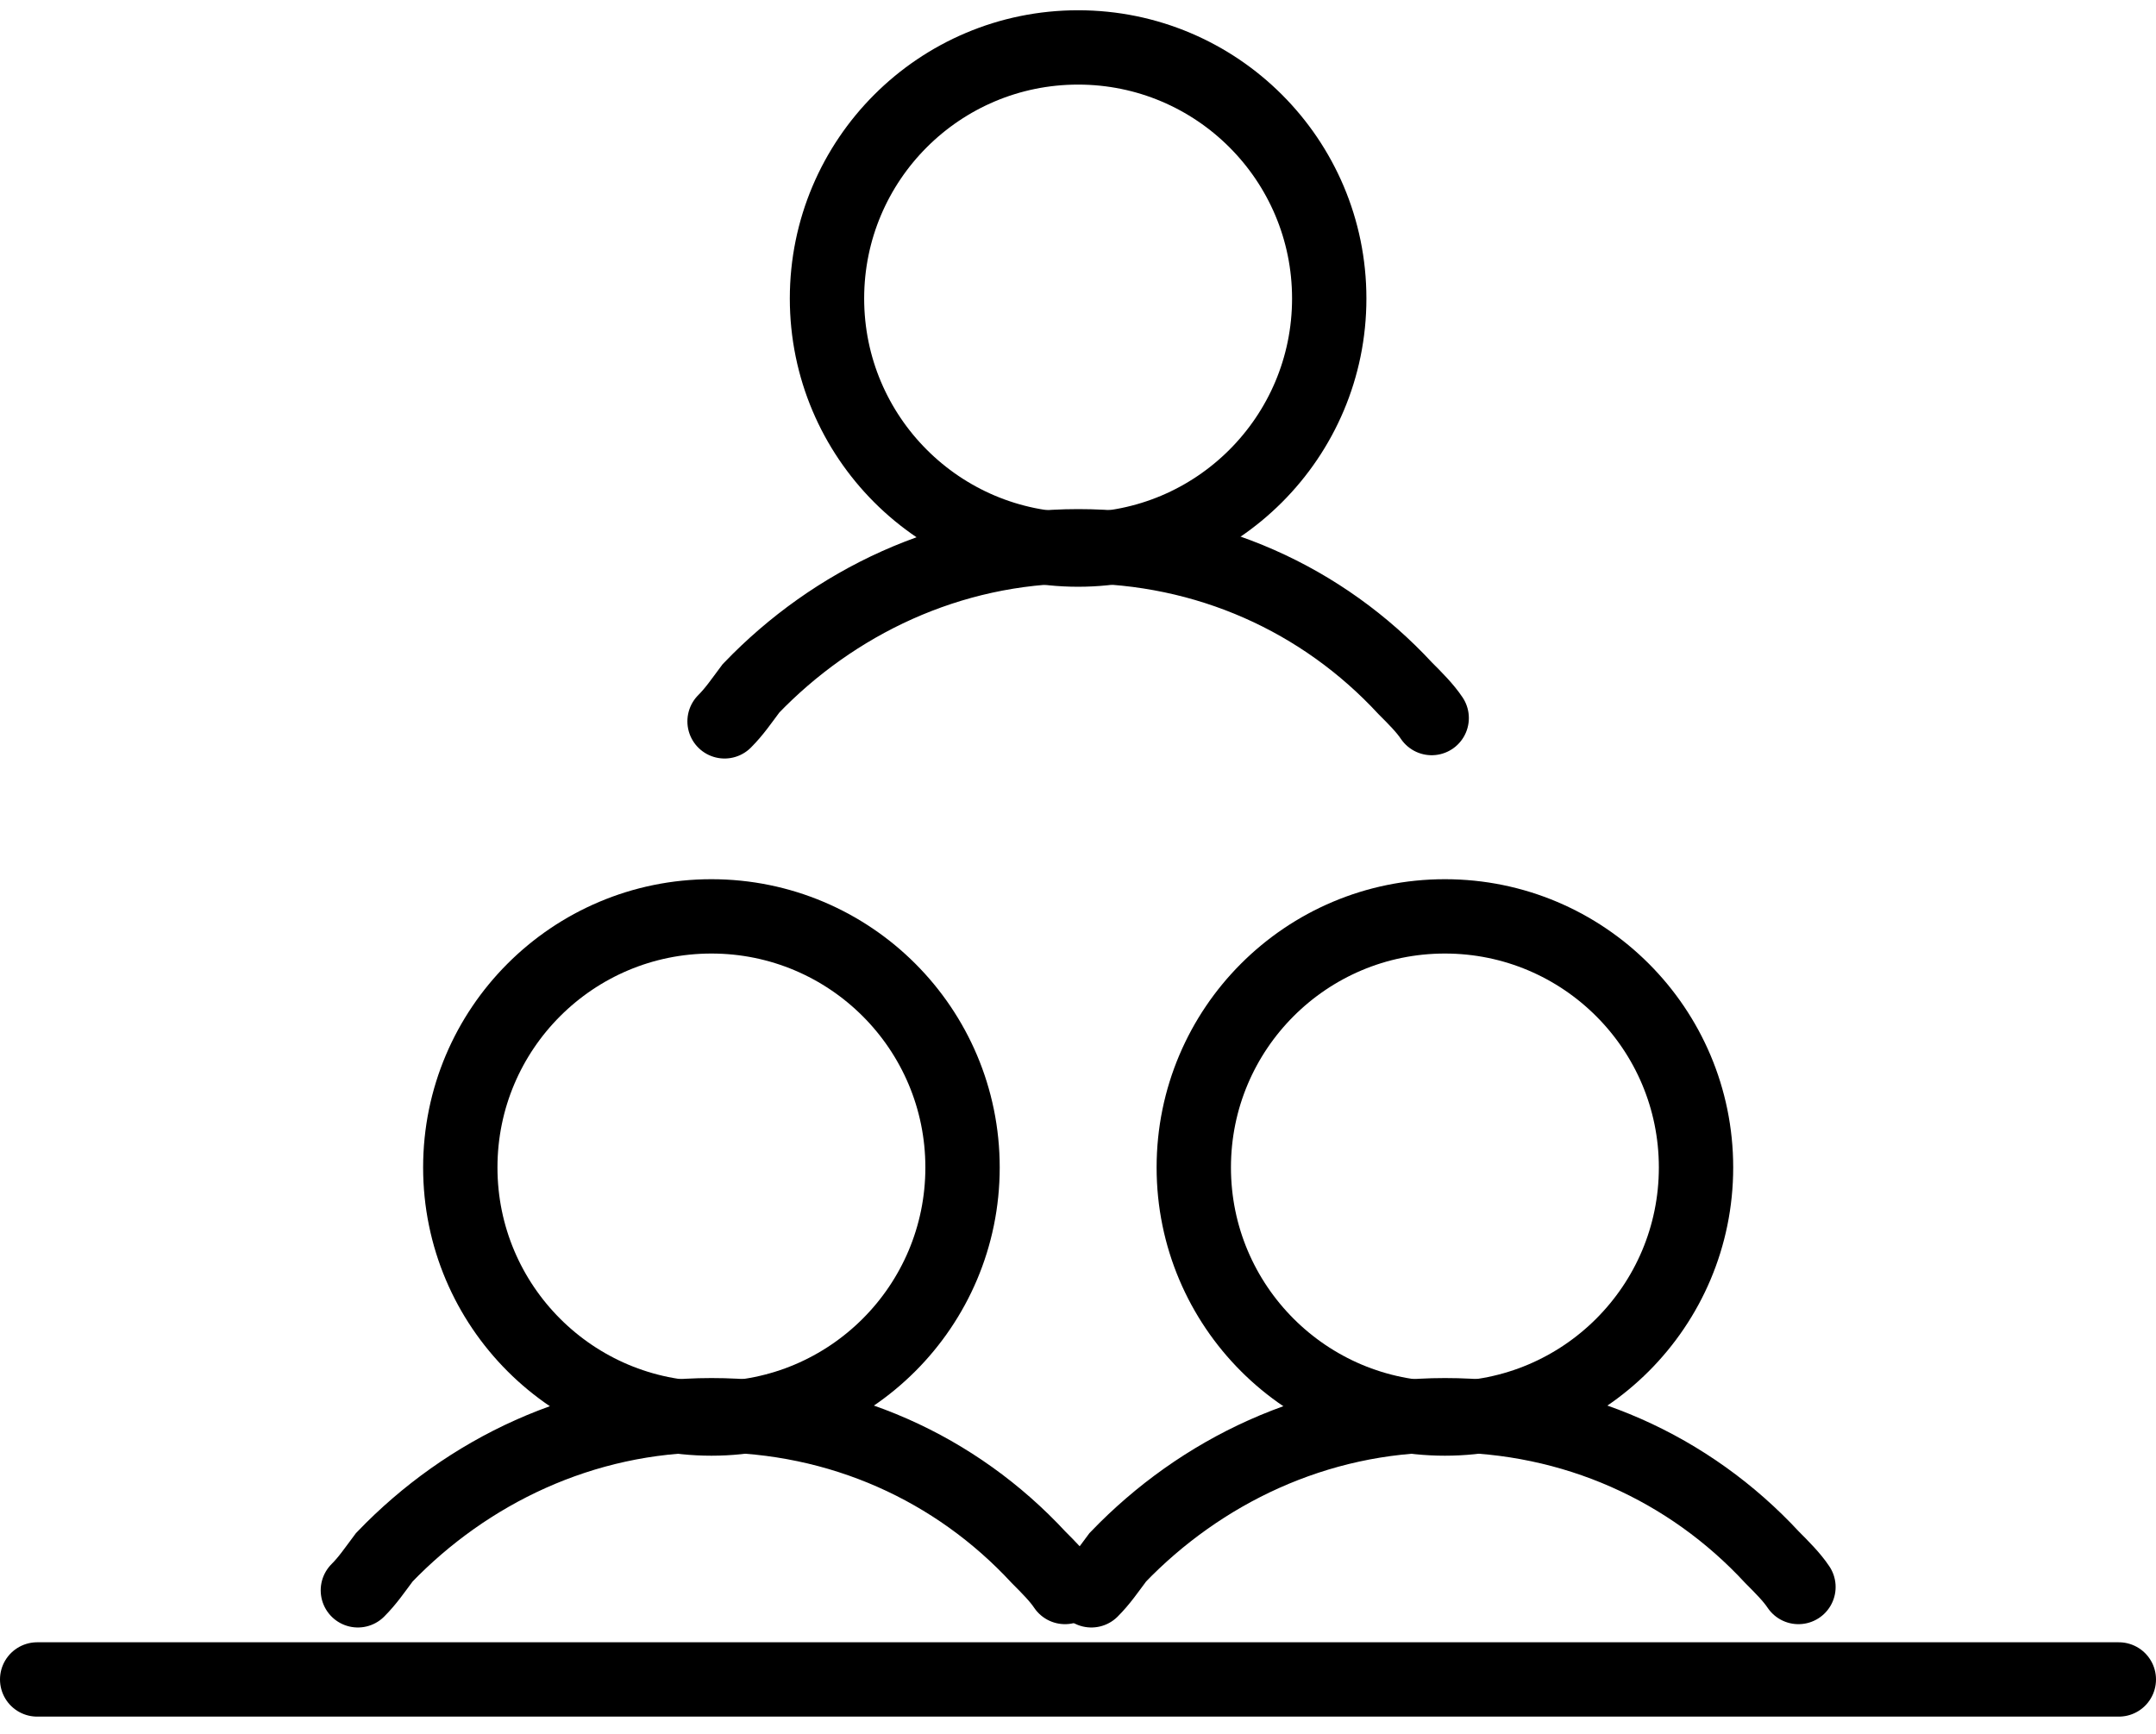
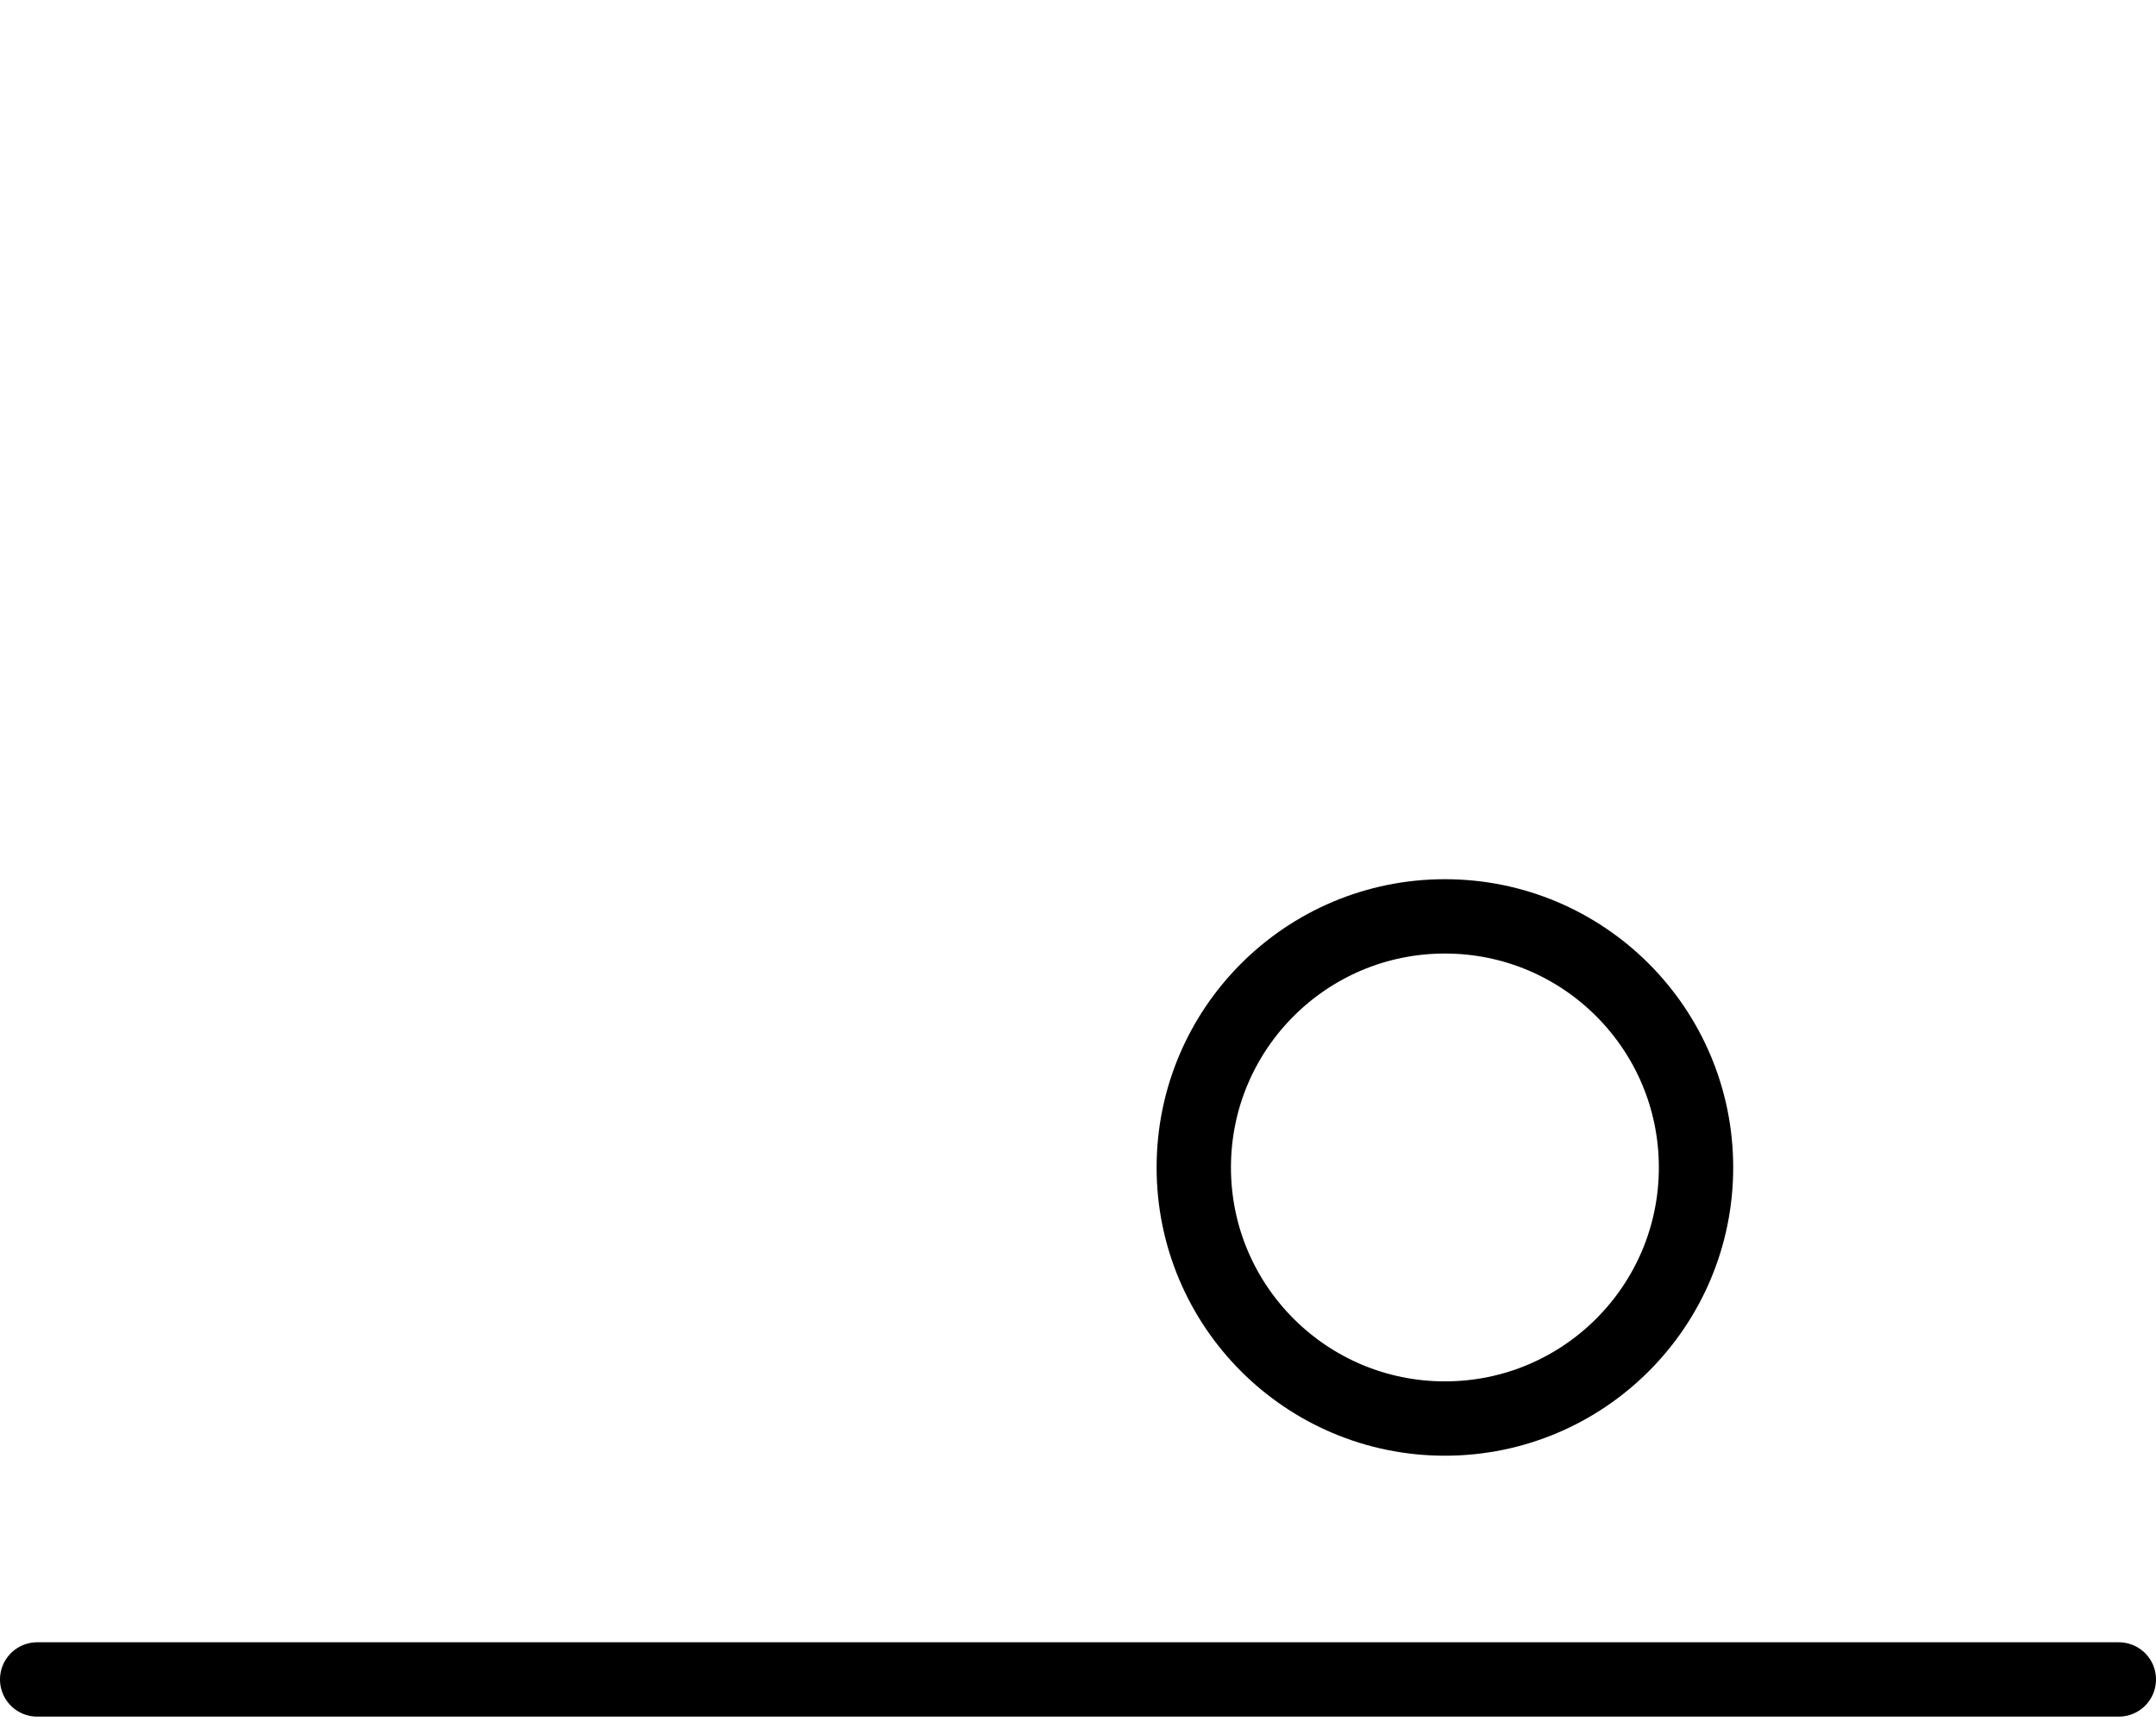
<svg xmlns="http://www.w3.org/2000/svg" width="87" height="70" viewBox="0 0 87 70" fill="none">
  <g id="Group">
    <path id="Vector" d="M1.5 67.781H85.5" stroke="black" stroke-width="3" stroke-linecap="round" />
    <g id="Group_2">
      <g id="Group_3">
-         <path id="Vector_2" d="M43.504 22.181C49.101 22.181 53.638 17.644 53.638 12.047C53.638 6.451 49.101 1.914 43.504 1.914C37.908 1.914 33.371 6.451 33.371 12.047C33.371 17.644 37.908 22.181 43.504 22.181Z" stroke="black" stroke-width="3" stroke-miterlimit="10" />
-         <path id="Vector_3" d="M29.238 29.113C29.638 28.713 29.905 28.314 30.305 27.78C33.638 24.314 38.305 22.047 43.505 22.047C48.705 22.047 53.372 24.18 56.705 27.78C57.105 28.18 57.505 28.58 57.772 28.98" stroke="black" stroke-width="3" stroke-miterlimit="10" stroke-linecap="round" />
-       </g>
+         </g>
      <g id="Group_4">
        <g id="Group_5">
-           <path id="Vector_4" d="M28.708 57.251C34.304 57.251 38.841 52.714 38.841 47.118C38.841 41.521 34.304 36.984 28.708 36.984C23.111 36.984 18.574 41.521 18.574 47.118C18.574 52.714 23.111 57.251 28.708 57.251Z" stroke="black" stroke-width="3" stroke-miterlimit="10" />
-           <path id="Vector_5" d="M14.441 64.184C14.841 63.784 15.108 63.384 15.508 62.85C18.841 59.384 23.508 57.117 28.708 57.117C33.908 57.117 38.575 59.251 41.908 62.85C42.308 63.251 42.708 63.651 42.975 64.05" stroke="black" stroke-width="3" stroke-miterlimit="10" stroke-linecap="round" />
-         </g>
+           </g>
        <g id="Group_6">
          <path id="Vector_6" d="M58.305 57.251C63.902 57.251 68.439 52.714 68.439 47.118C68.439 41.521 63.902 36.984 58.305 36.984C52.709 36.984 48.172 41.521 48.172 47.118C48.172 52.714 52.709 57.251 58.305 57.251Z" stroke="black" stroke-width="3" stroke-miterlimit="10" />
-           <path id="Vector_7" d="M44.039 64.184C44.439 63.784 44.706 63.384 45.106 62.85C48.439 59.384 53.106 57.117 58.306 57.117C63.506 57.117 68.172 59.251 71.506 62.85C71.906 63.251 72.306 63.651 72.572 64.05" stroke="black" stroke-width="3" stroke-miterlimit="10" stroke-linecap="round" />
        </g>
      </g>
    </g>
  </g>
</svg>